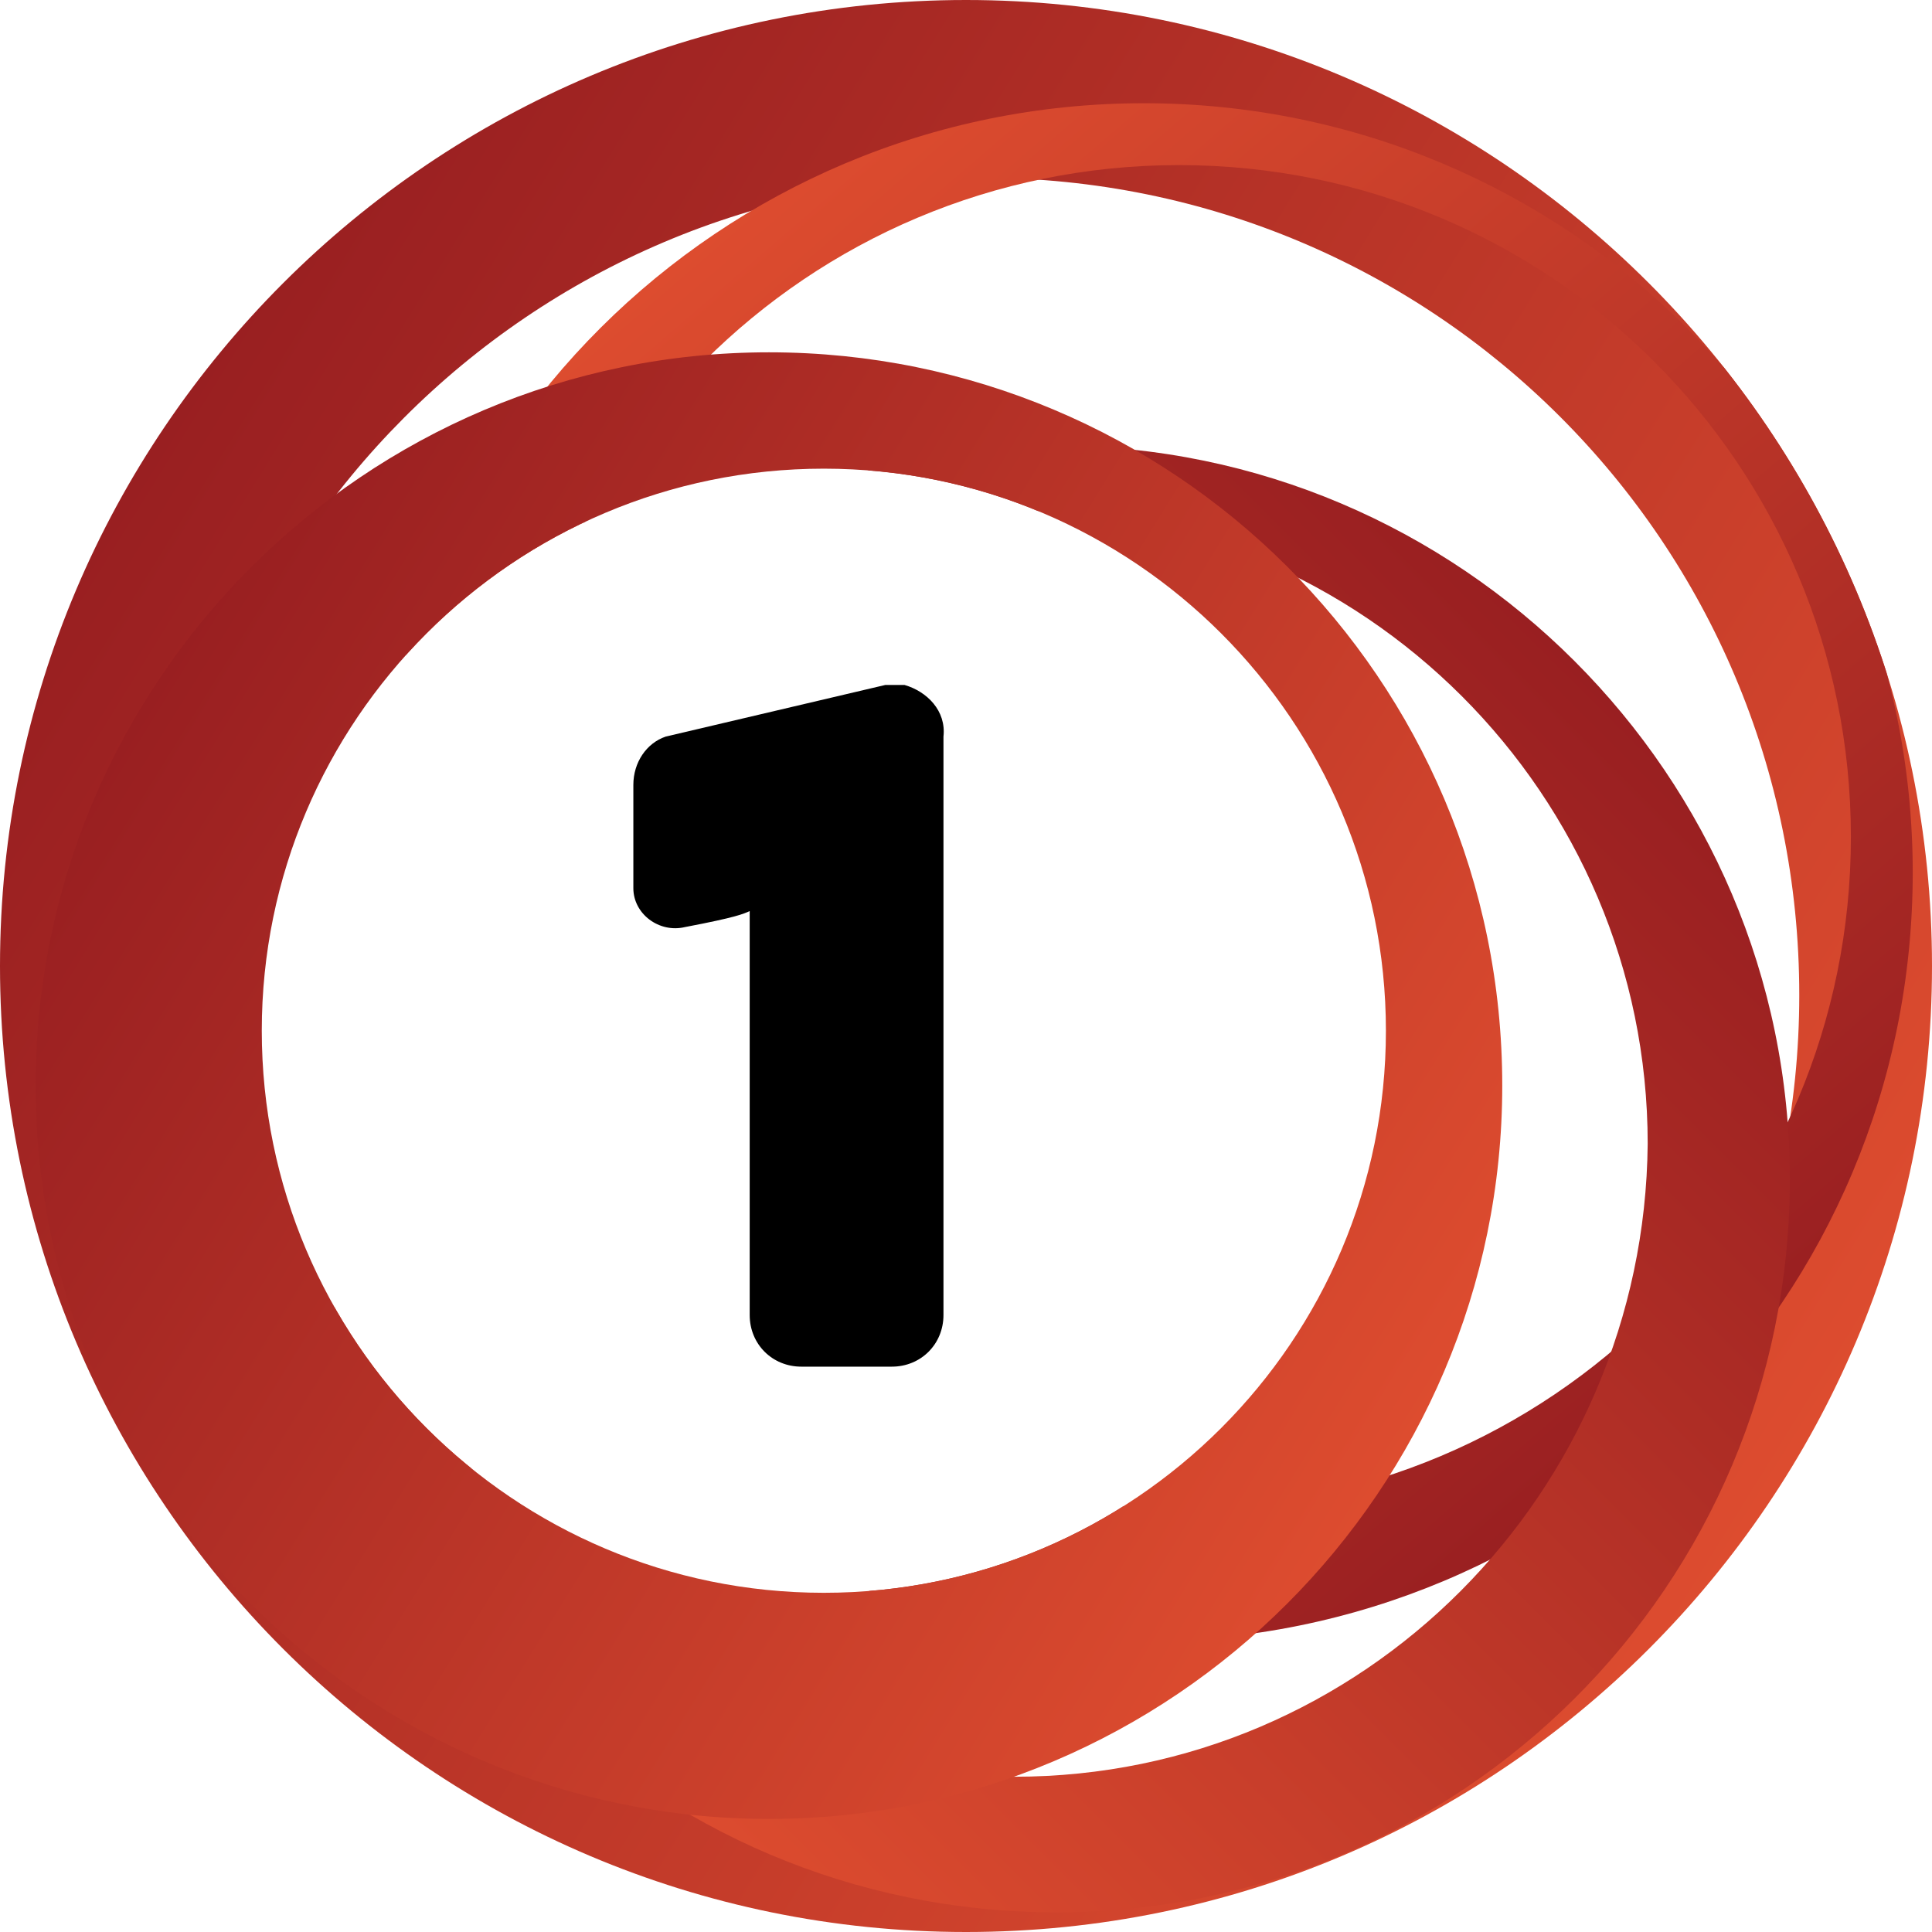
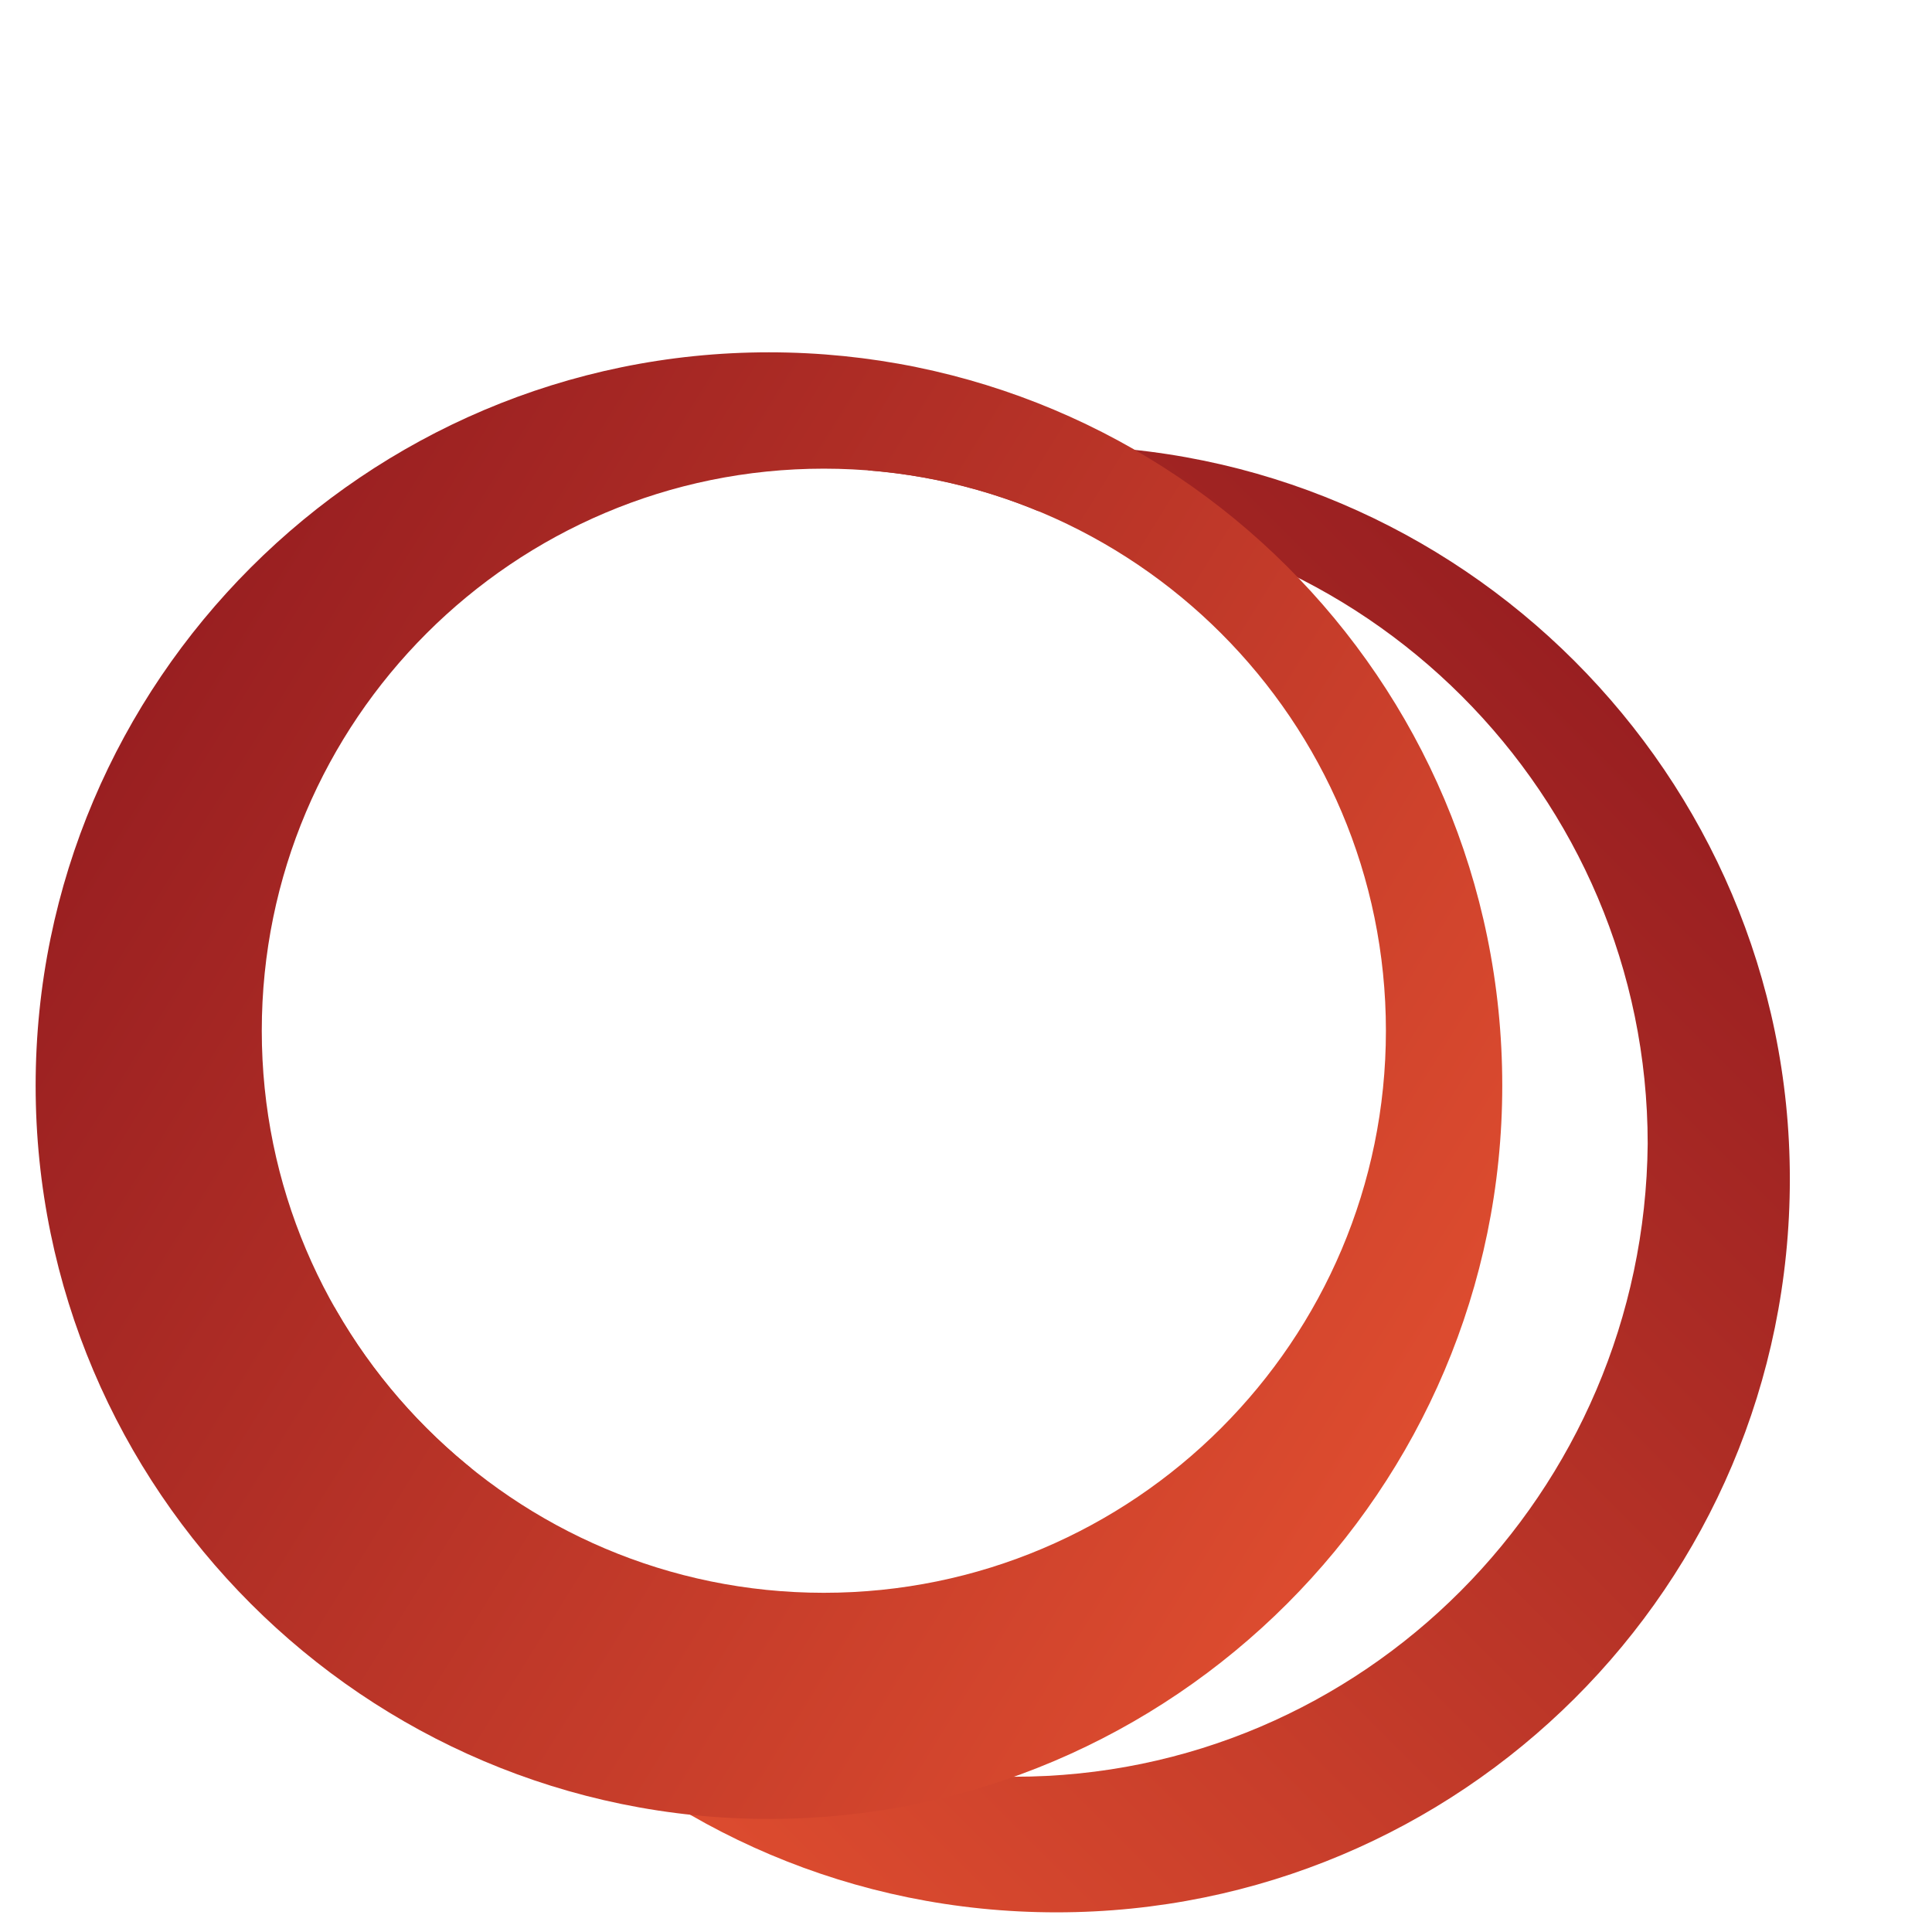
<svg xmlns="http://www.w3.org/2000/svg" xmlns:ns1="http://www.inkscape.org/namespaces/inkscape" xmlns:ns2="http://sodipodi.sourceforge.net/DTD/sodipodi-0.dtd" xmlns:xlink="http://www.w3.org/1999/xlink" version="1.1" id="svg5207" ns1:version="0.48.5 r10040" ns2:docname="New document 3" x="0px" y="0px" viewBox="0 0 471.6 471.6" style="enable-background:new 0 0 471.6 471.6;" xml:space="preserve">
  <style type="text/css">
	.st0{clip-path:url(#SVGID_2_);fill:url(#path1323_1_);}
	.st1{clip-path:url(#SVGID_4_);fill:url(#path1330_1_);}
	.st2{clip-path:url(#SVGID_6_);fill:url(#path1337_1_);}
	.st3{clip-path:url(#SVGID_8_);fill:url(#path1344_1_);}
</style>
-   <path id="path1308" ns1:connector-curvature="0" d="M220.8,167.2c-1.6,0-3.2,0-4.7,0l-53.6,12.6c-4.7,1.6-7.9,6.3-7.9,11.8  c0,10.3,0,21.3,0,25.2c0,6.3,6.3,11,12.6,9.5c12.6-2.4,14.2-3.2,15.8-3.9v98.6c0,7.1,5.5,12.6,12.6,12.6h22.1  c7.1,0,12.6-5.5,12.6-12.6V179.8C231,173.5,226.3,168.8,220.8,167.2L220.8,167.2z" />
  <g>
    <defs>
-       <path id="SVGID_1_" d="M235.8,0C105.7,0,0,105.7,0,235.8s105.7,235.8,235.8,235.8s235.8-105.7,235.8-235.8S365.9,0,235.8,0    L235.8,0z M201.1,388.8c-75.7,0-137.2-61.5-137.2-137.2s61.5-137.2,137.2-137.2s137.2,61.5,137.2,137.2S276.8,388.8,201.1,388.8z" />
-     </defs>
+       </defs>
    <clipPath id="SVGID_2_">
      <use xlink:href="#SVGID_1_" style="overflow:visible;" />
    </clipPath>
    <linearGradient id="path1323_1_" gradientUnits="userSpaceOnUse" x1="2.266" y1="-13.204" x2="-48.555" y2="18.306" gradientTransform="matrix(7.886 0 0 -7.886 418.289 255.898)">
      <stop offset="0" style="stop-color:#DD4C2F" />
      <stop offset="1" style="stop-color:#991F21" />
    </linearGradient>
-     <path id="path1323" ns1:connector-curvature="0" class="st0" d="M235.8,0C105.7,0,0,105.7,0,235.8s105.7,235.8,235.8,235.8   s235.8-105.7,235.8-235.8S365.9,0,235.8,0L235.8,0z M239.7,442.4c-109.6,0-199.5-89.1-199.5-199.5c0-109.6,89.1-199.5,199.5-199.5   s199.5,89.1,199.5,199.5S349.3,442.4,239.7,442.4z" />
  </g>
  <g>
    <defs>
      <path id="SVGID_3_" d="M235.8,0C105.7,0,0,105.7,0,235.8s105.7,235.8,235.8,235.8s235.8-105.7,235.8-235.8S365.9,0,235.8,0    L235.8,0z M201.1,388.8c-75.7,0-137.2-61.5-137.2-137.2s61.5-137.2,137.2-137.2s137.2,61.5,137.2,137.2S276.8,388.8,201.1,388.8z" />
    </defs>
    <clipPath id="SVGID_4_">
      <use xlink:href="#SVGID_3_" style="overflow:visible;" />
    </clipPath>
    <linearGradient id="path1330_1_" gradientUnits="userSpaceOnUse" x1="-33.176" y1="23.489" x2="-2.164" y2="-12.566" gradientTransform="matrix(7.886 0 0 -7.886 418.289 255.898)">
      <stop offset="0" style="stop-color:#DD4C2F" />
      <stop offset="1" style="stop-color:#991F21" />
    </linearGradient>
-     <path id="path1330" ns1:connector-curvature="0" class="st1" d="M279.2,25.2c-103.3,0-187.7,83.6-187.7,187.7   c0,104.1,83.6,187.7,187.7,187.7c104.1,0,187.7-83.6,187.7-187.7C466.8,108.8,382.5,25.2,279.2,25.2z M287.8,368.3   c-90.7,0-164-73.3-164-164s73.3-164,164-164s164,73.3,164,164S378.5,368.3,287.8,368.3z" />
  </g>
  <g>
    <defs>
      <path id="SVGID_5_" d="M235.8,0C105.7,0,0,105.7,0,235.8s105.7,235.8,235.8,235.8s235.8-105.7,235.8-235.8S365.9,0,235.8,0    L235.8,0z M201.1,388.8c-75.7,0-137.2-61.5-137.2-137.2s61.5-137.2,137.2-137.2s137.2,61.5,137.2,137.2S276.8,388.8,201.1,388.8z" />
    </defs>
    <clipPath id="SVGID_6_">
      <use xlink:href="#SVGID_5_" style="overflow:visible;" />
    </clipPath>
    <linearGradient id="path1337_1_" gradientUnits="userSpaceOnUse" x1="-36.343" y1="-20.047" x2="-4.295" y2="12.001" gradientTransform="matrix(7.886 0 0 -7.886 418.289 255.898)">
      <stop offset="0" style="stop-color:#DD4C2F" />
      <stop offset="1" style="stop-color:#991F21" />
    </linearGradient>
    <path id="path1337" ns1:connector-curvature="0" class="st2" d="M257.9,108.8c-98.6,0-179,79.6-179,179   c0,98.6,79.6,179,179,179c98.6,0,179-79.6,179-179C436.9,189.3,356.4,108.8,257.9,108.8z M247.6,433.7   C162.4,433.7,93,364.3,93,279.2c0-85.2,69.4-154.6,154.6-154.6c85.2,0,154.6,69.4,154.6,154.6C401.4,364.3,332.8,433.7,247.6,433.7   z" />
  </g>
  <g>
    <defs>
      <path id="SVGID_7_" d="M235.8,0C105.7,0,0,105.7,0,235.8s105.7,235.8,235.8,235.8s235.8-105.7,235.8-235.8S365.9,0,235.8,0    L235.8,0z M201.1,388.8c-75.7,0-137.2-61.5-137.2-137.2s61.5-137.2,137.2-137.2s137.2,61.5,137.2,137.2S276.8,388.8,201.1,388.8z" />
    </defs>
    <clipPath id="SVGID_8_">
      <use xlink:href="#SVGID_7_" style="overflow:visible;" />
    </clipPath>
    <linearGradient id="path1344_1_" gradientUnits="userSpaceOnUse" x1="-9.958" y1="-13.095" x2="-48.521" y2="10.815" gradientTransform="matrix(7.886 0 0 -7.886 418.289 255.898)">
      <stop offset="0" style="stop-color:#DD4C2F" />
      <stop offset="1" style="stop-color:#991F21" />
    </linearGradient>
    <path id="path1344" ns1:connector-curvature="0" class="st3" d="M187.7,86c-98.6,0-179,80.4-179,179s80.4,179,179,179   s179-80.4,179-179C366.7,165.6,286.2,86,187.7,86z M201.1,388.8c-75.7,0-137.2-61.5-137.2-137.2s61.5-137.2,137.2-137.2   s137.2,61.5,137.2,137.2S276.8,388.8,201.1,388.8z" />
  </g>
</svg>